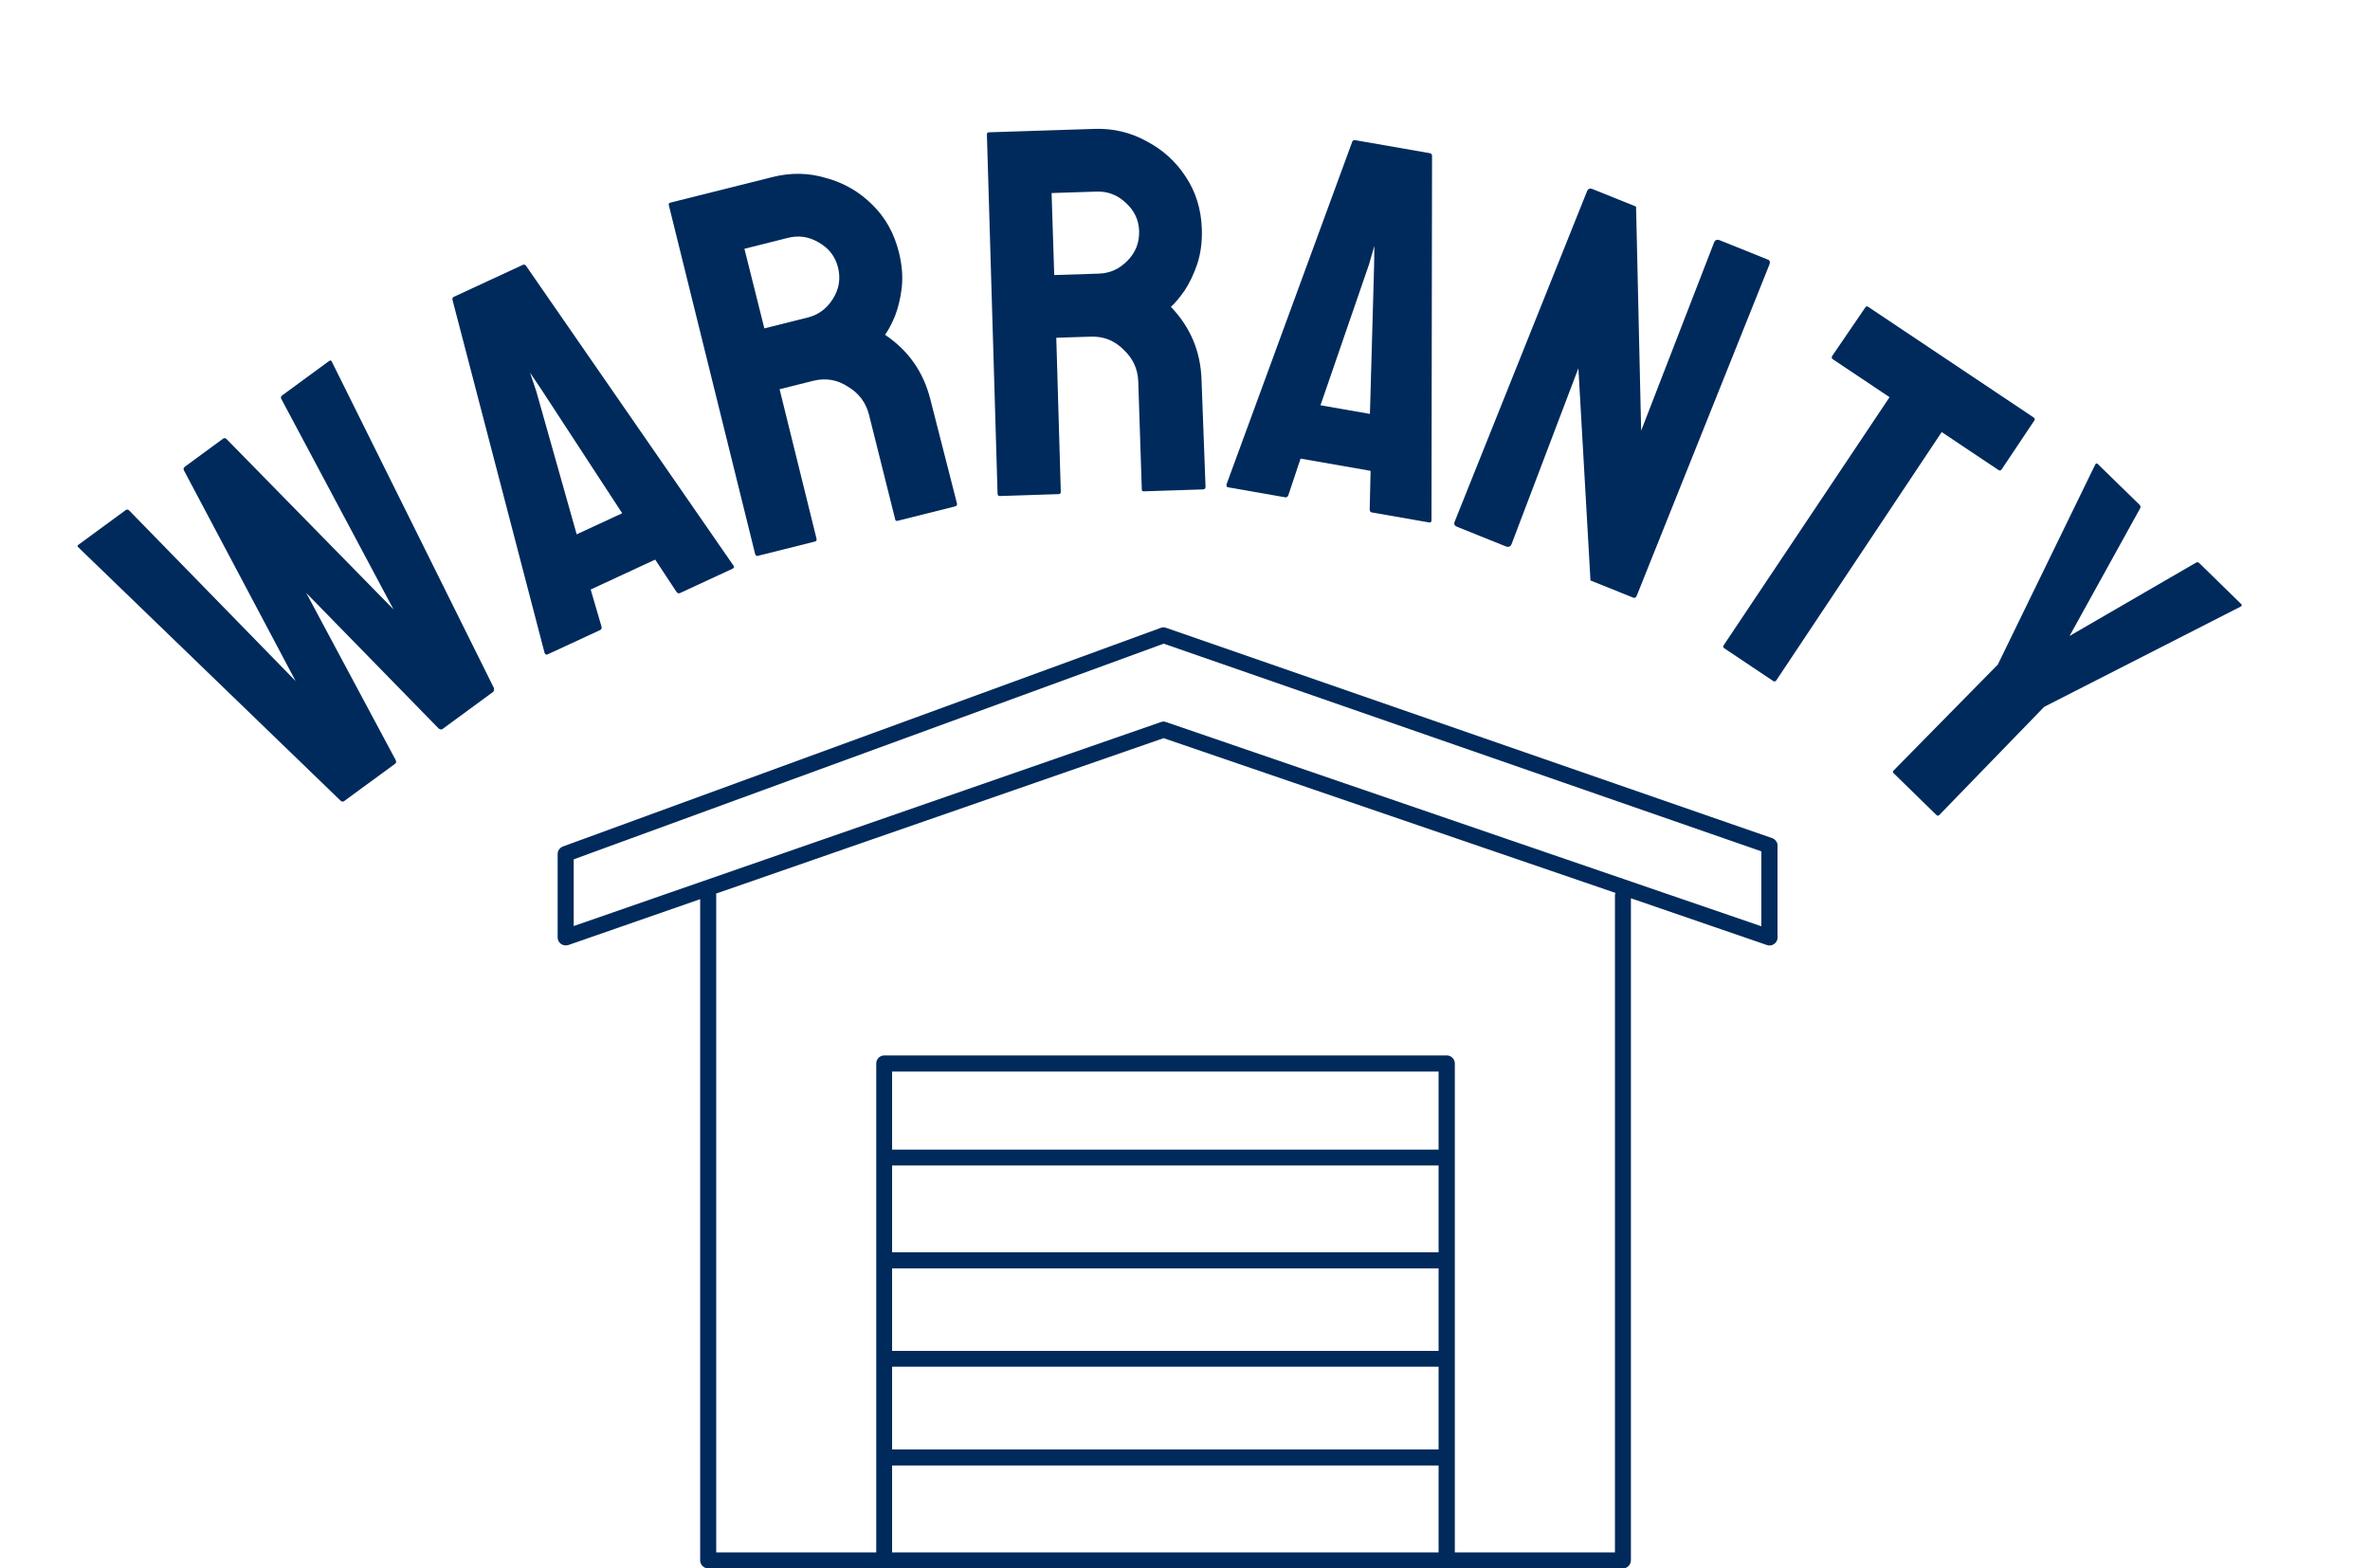
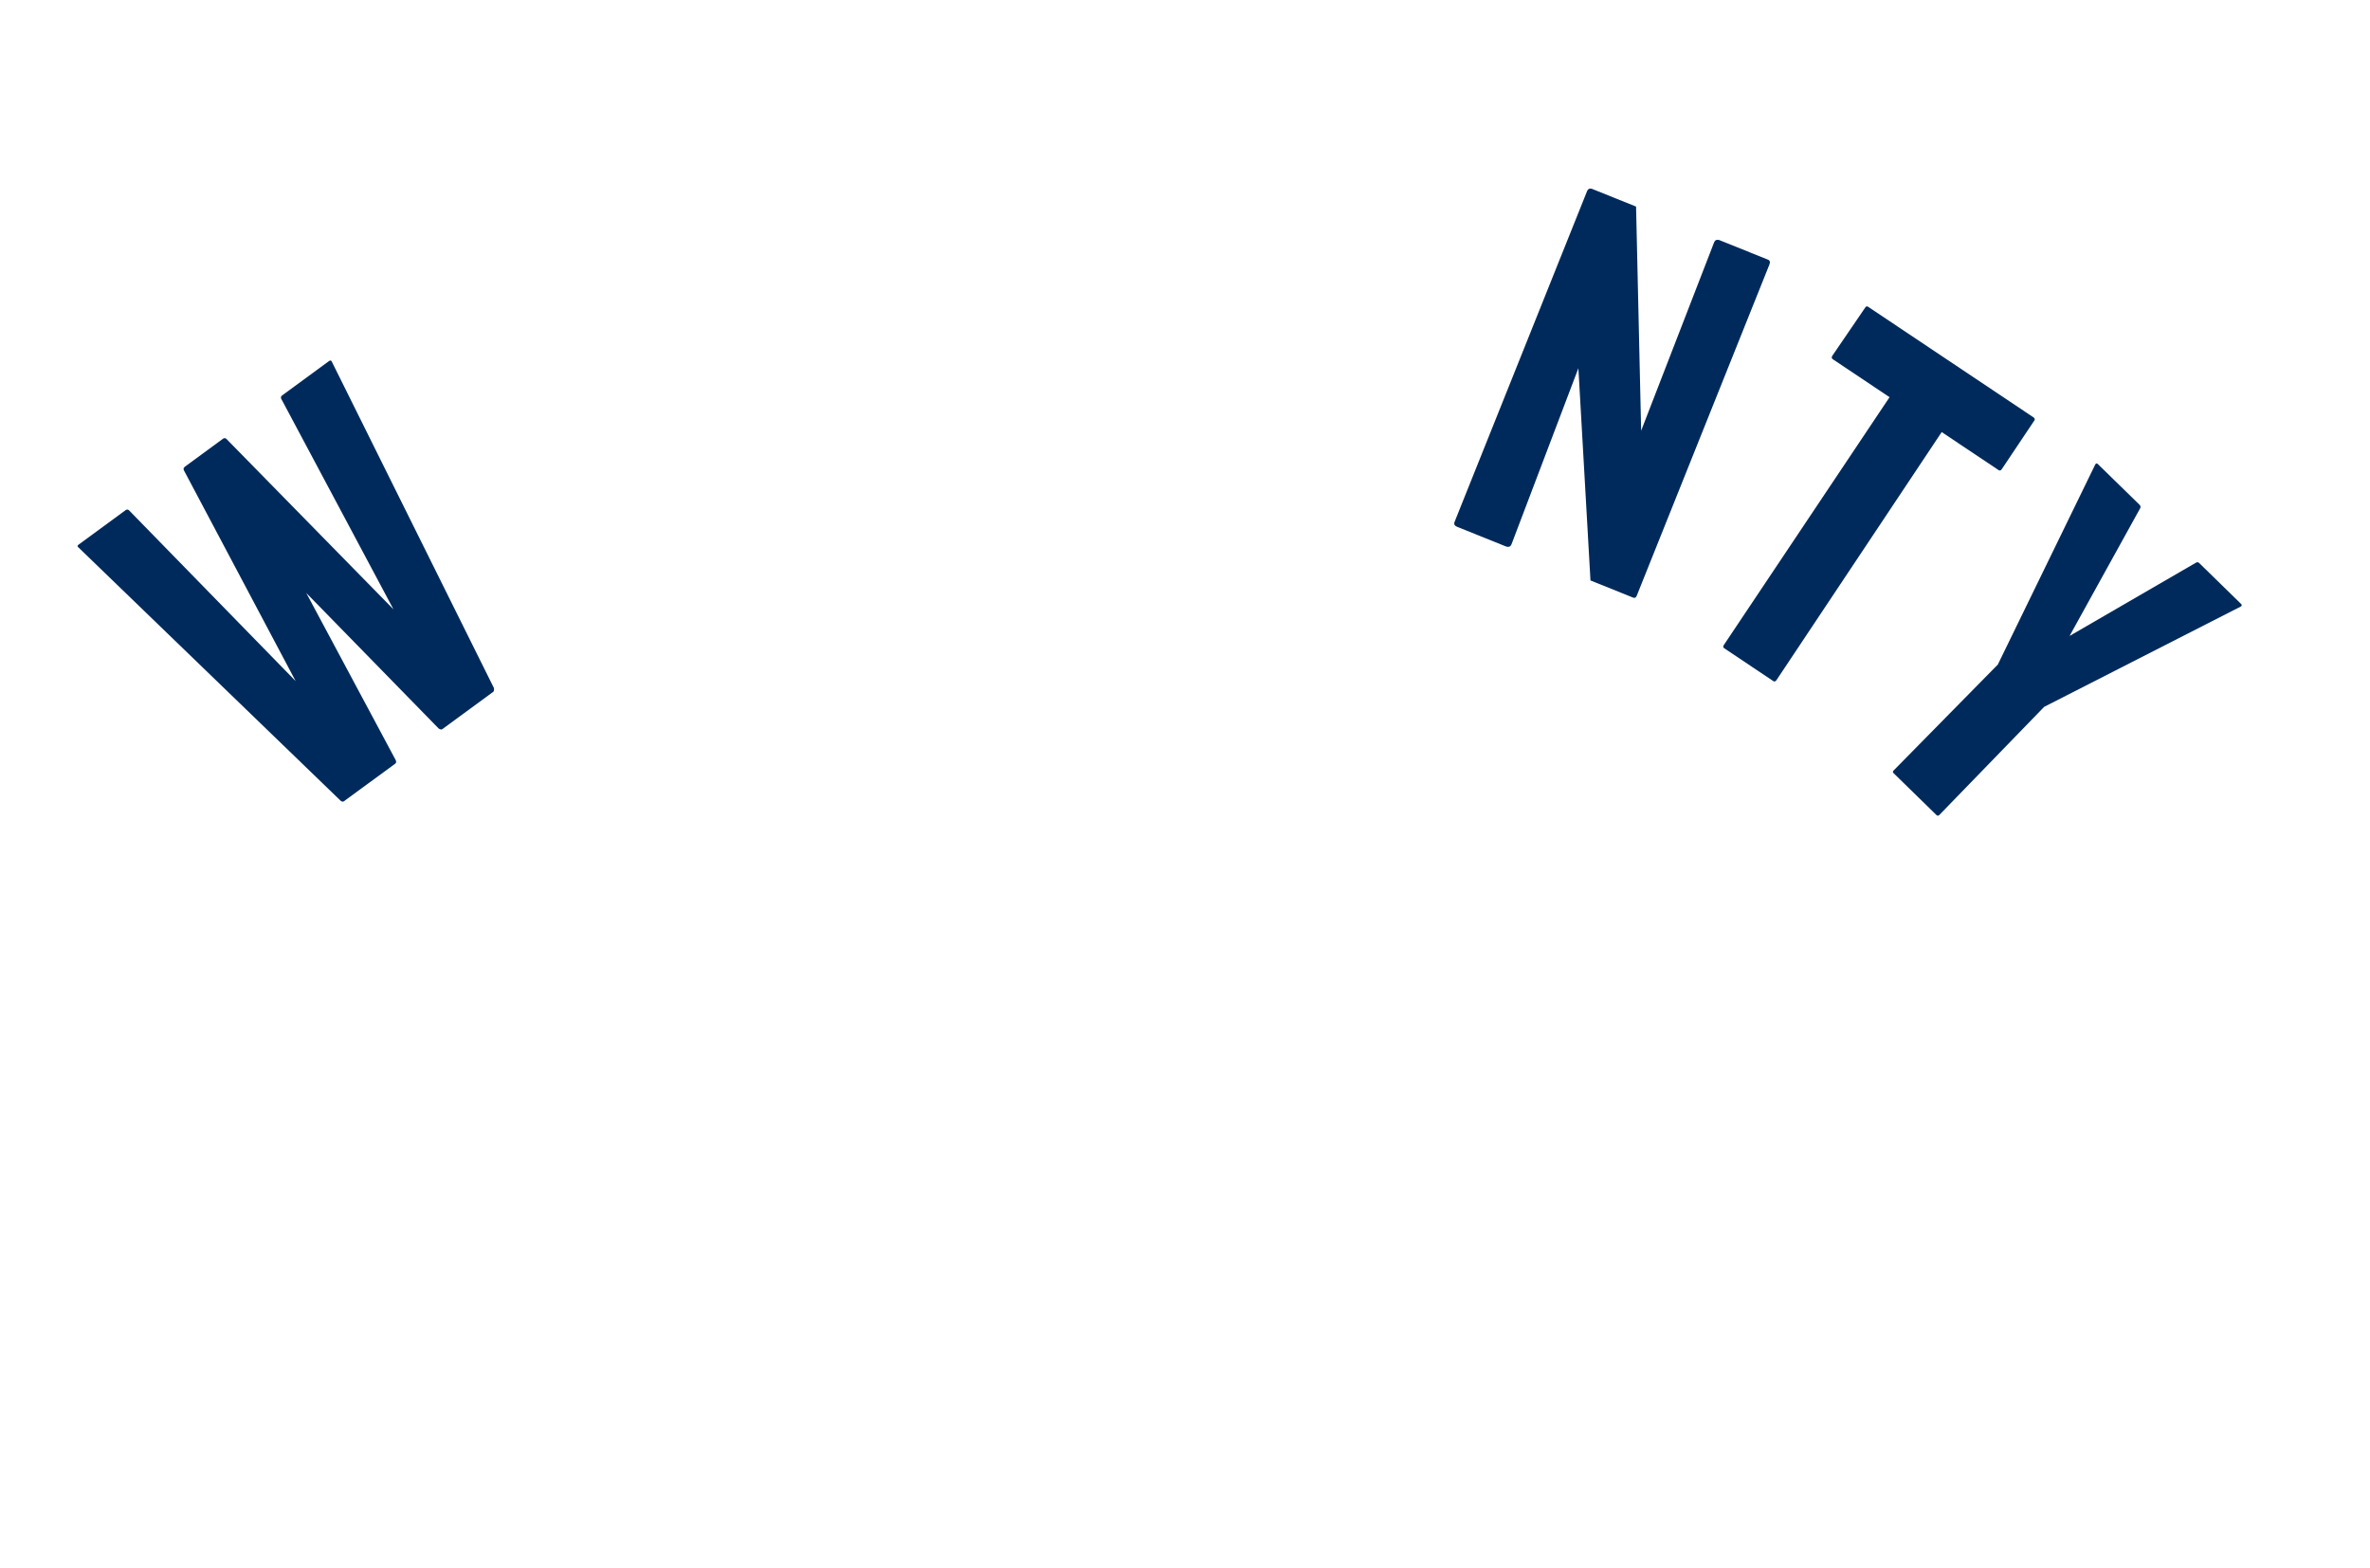
<svg xmlns="http://www.w3.org/2000/svg" width="68" height="45" viewBox="0 0 68 45" fill="none">
  <path d="M9.873 22.986C9.841 23.01 9.806 23.004 9.769 22.97L2.249 15.705C2.217 15.679 2.217 15.654 2.25 15.63L3.605 14.637C3.637 14.613 3.669 14.614 3.701 14.641L8.483 19.542L5.273 13.488C5.258 13.45 5.27 13.416 5.311 13.386L6.399 12.588C6.432 12.565 6.464 12.566 6.495 12.592L11.29 17.484L8.068 11.44C8.053 11.402 8.061 11.371 8.093 11.347L9.436 10.363C9.476 10.333 9.504 10.337 9.52 10.376L14.172 19.742C14.176 19.764 14.176 19.789 14.171 19.817C14.161 19.837 14.156 19.847 14.156 19.847L12.692 20.92C12.668 20.938 12.633 20.932 12.588 20.904L8.787 17.013L11.353 21.808C11.375 21.855 11.37 21.89 11.337 21.913L9.873 22.986Z" fill="#002A5B" />
-   <path d="M15.625 18.733L12.982 8.601C12.974 8.56 12.988 8.532 13.025 8.515L14.998 7.601C15.034 7.584 15.066 7.591 15.091 7.624L21.042 16.224C21.072 16.265 21.065 16.296 21.019 16.317L19.508 17.017C19.472 17.034 19.439 17.022 19.409 16.981L18.799 16.056L16.948 16.914L17.258 17.977C17.27 18.026 17.258 18.059 17.222 18.076L15.711 18.776C15.675 18.793 15.646 18.779 15.625 18.733ZM16.546 15.331L17.852 14.726L15.523 11.16L15.208 10.694L15.386 11.223L16.546 15.331Z" fill="#002A5B" />
-   <path d="M21.741 15.949C21.703 15.958 21.677 15.939 21.665 15.89L19.19 5.887C19.18 5.848 19.195 5.824 19.233 5.814L22.172 5.078C22.696 4.947 23.209 4.957 23.711 5.11C24.221 5.25 24.661 5.506 25.032 5.877C25.401 6.238 25.654 6.69 25.79 7.233C25.88 7.592 25.908 7.931 25.874 8.248C25.838 8.556 25.772 8.831 25.678 9.071C25.581 9.301 25.486 9.479 25.394 9.606C26.064 10.056 26.497 10.675 26.694 11.46L27.456 14.44C27.468 14.488 27.45 14.518 27.402 14.53L25.757 14.942C25.719 14.952 25.695 14.943 25.688 14.913L24.934 11.902C24.846 11.552 24.645 11.283 24.329 11.094C24.021 10.893 23.688 10.837 23.329 10.927L22.368 11.168L23.426 15.449C23.438 15.498 23.424 15.527 23.386 15.537L21.741 15.949ZM21.931 9.422L23.182 9.108C23.483 9.033 23.722 8.855 23.899 8.573C24.076 8.292 24.124 7.991 24.044 7.671C23.966 7.36 23.783 7.123 23.494 6.958C23.215 6.791 22.92 6.746 22.61 6.824L21.359 7.138L21.931 9.422Z" fill="#002A5B" />
-   <path d="M28.684 14.232C28.644 14.233 28.623 14.209 28.622 14.159L28.316 3.858C28.315 3.818 28.334 3.798 28.374 3.796L31.402 3.698C31.942 3.68 32.441 3.799 32.9 4.054C33.368 4.299 33.744 4.642 34.029 5.083C34.313 5.514 34.464 6.009 34.483 6.569C34.495 6.939 34.451 7.275 34.35 7.579C34.25 7.872 34.128 8.126 33.985 8.341C33.842 8.546 33.712 8.7 33.595 8.804C34.154 9.386 34.447 10.082 34.474 10.891L34.589 13.964C34.59 14.014 34.566 14.04 34.516 14.042L32.822 14.097C32.782 14.098 32.762 14.084 32.761 14.054L32.659 10.95C32.648 10.591 32.508 10.285 32.239 10.034C31.981 9.772 31.666 9.647 31.297 9.659L30.307 9.691L30.436 14.1C30.438 14.15 30.418 14.175 30.378 14.177L28.684 14.232ZM30.248 7.892L31.538 7.85C31.848 7.84 32.119 7.716 32.351 7.479C32.584 7.241 32.694 6.957 32.684 6.627C32.673 6.308 32.544 6.037 32.297 5.815C32.059 5.592 31.781 5.486 31.461 5.497L30.172 5.539L30.248 7.892Z" fill="#002A5B" />
-   <path d="M35.191 13.898L38.798 4.067C38.814 4.029 38.843 4.014 38.882 4.021L41.024 4.395C41.064 4.402 41.085 4.426 41.088 4.467L41.072 14.926C41.074 14.977 41.05 14.998 41 14.989L39.36 14.703C39.321 14.696 39.3 14.667 39.299 14.616L39.325 13.509L37.316 13.158L36.965 14.208C36.946 14.255 36.917 14.276 36.878 14.269L35.238 13.982C35.198 13.976 35.183 13.947 35.191 13.898ZM37.887 11.628L39.306 11.876L39.426 7.618L39.433 7.056L39.278 7.592L37.887 11.628Z" fill="#002A5B" />
  <path d="M41.807 15.115C41.733 15.085 41.709 15.037 41.735 14.973L45.534 5.49C45.564 5.416 45.616 5.394 45.69 5.424L46.942 5.927L47.088 12.357L49.18 6.957C49.21 6.883 49.266 6.862 49.35 6.896L50.727 7.45C50.783 7.473 50.796 7.521 50.766 7.595L46.962 17.091C46.94 17.147 46.905 17.166 46.859 17.147L45.634 16.654L45.287 10.565L43.369 15.614C43.339 15.688 43.282 15.708 43.199 15.675L41.807 15.115Z" fill="#002A5B" />
  <path d="M49.471 18.599C49.437 18.577 49.434 18.545 49.462 18.504L54.215 11.396L52.594 10.312C52.552 10.285 52.545 10.25 52.573 10.208L53.52 8.82C53.542 8.787 53.569 8.781 53.603 8.804L58.341 11.972C58.383 12 58.392 12.03 58.37 12.064L57.436 13.46C57.408 13.502 57.378 13.511 57.345 13.489L55.711 12.397L50.971 19.513C50.943 19.554 50.913 19.564 50.88 19.542L49.471 18.599Z" fill="#002A5B" />
  <path d="M54.325 22.178C54.303 22.157 54.307 22.133 54.334 22.104L57.322 19.067L60.117 13.327C60.138 13.291 60.163 13.287 60.191 13.315L61.383 14.478C61.419 14.513 61.426 14.549 61.405 14.584L59.38 18.247L63.004 16.146C63.039 16.124 63.071 16.127 63.1 16.155L64.302 17.329C64.33 17.357 64.327 17.382 64.292 17.403L58.651 20.281L55.644 23.382C55.616 23.411 55.587 23.411 55.559 23.383L54.325 22.178Z" fill="#002A5B" />
  <g clip-path="url(#clip0_350_5854)">
-     <path d="M46.561 45H41.515C41.515 45 41.48 45 41.465 44.994C41.451 44.994 41.43 45 41.416 45H25.462C25.462 45 25.427 45 25.412 44.994C25.398 44.994 25.377 45 25.363 45H20.32C20.194 45 20.089 44.895 20.089 44.77V25.799L16.309 27.114C16.239 27.134 16.163 27.129 16.099 27.085C16.035 27.041 16 26.974 16 26.896V24.502C16 24.403 16.064 24.321 16.155 24.286L33.305 18.014C33.354 17.994 33.41 17.994 33.459 18.014L50.848 24.048C50.939 24.083 51.003 24.167 51.003 24.263V26.896C51.003 26.971 50.968 27.041 50.904 27.085C50.84 27.129 50.764 27.14 50.694 27.114L46.794 25.773V44.764C46.794 44.898 46.689 45.002 46.564 45.002L46.561 45ZM41.745 44.54H46.336V25.694C46.336 25.665 46.342 25.645 46.351 25.619L33.386 21.179L20.544 25.639C20.55 25.66 20.55 25.674 20.55 25.694V44.54H25.141V30.512C25.141 30.387 25.246 30.282 25.371 30.282H41.512C41.638 30.282 41.742 30.387 41.742 30.512V44.54H41.745ZM25.596 44.54H41.276V42.047H25.596V44.54ZM25.596 41.587H41.276V39.213H25.596V41.587ZM25.596 38.76H41.276V36.391H25.596V38.76ZM25.596 35.932H41.276V33.439H25.596V35.932ZM25.596 32.985H41.276V30.745H25.596V32.985ZM33.38 20.702C33.41 20.702 33.43 20.708 33.456 20.717L50.536 26.576V24.426L33.389 18.468L16.461 24.656V26.57L33.31 20.717C33.331 20.711 33.36 20.702 33.38 20.702Z" fill="#002A5B" />
-   </g>
+     </g>
  <defs>
    <clipPath id="clip0_350_5854">
      <rect width="35" height="27" fill="white" transform="translate(16 18)" />
    </clipPath>
  </defs>
</svg>